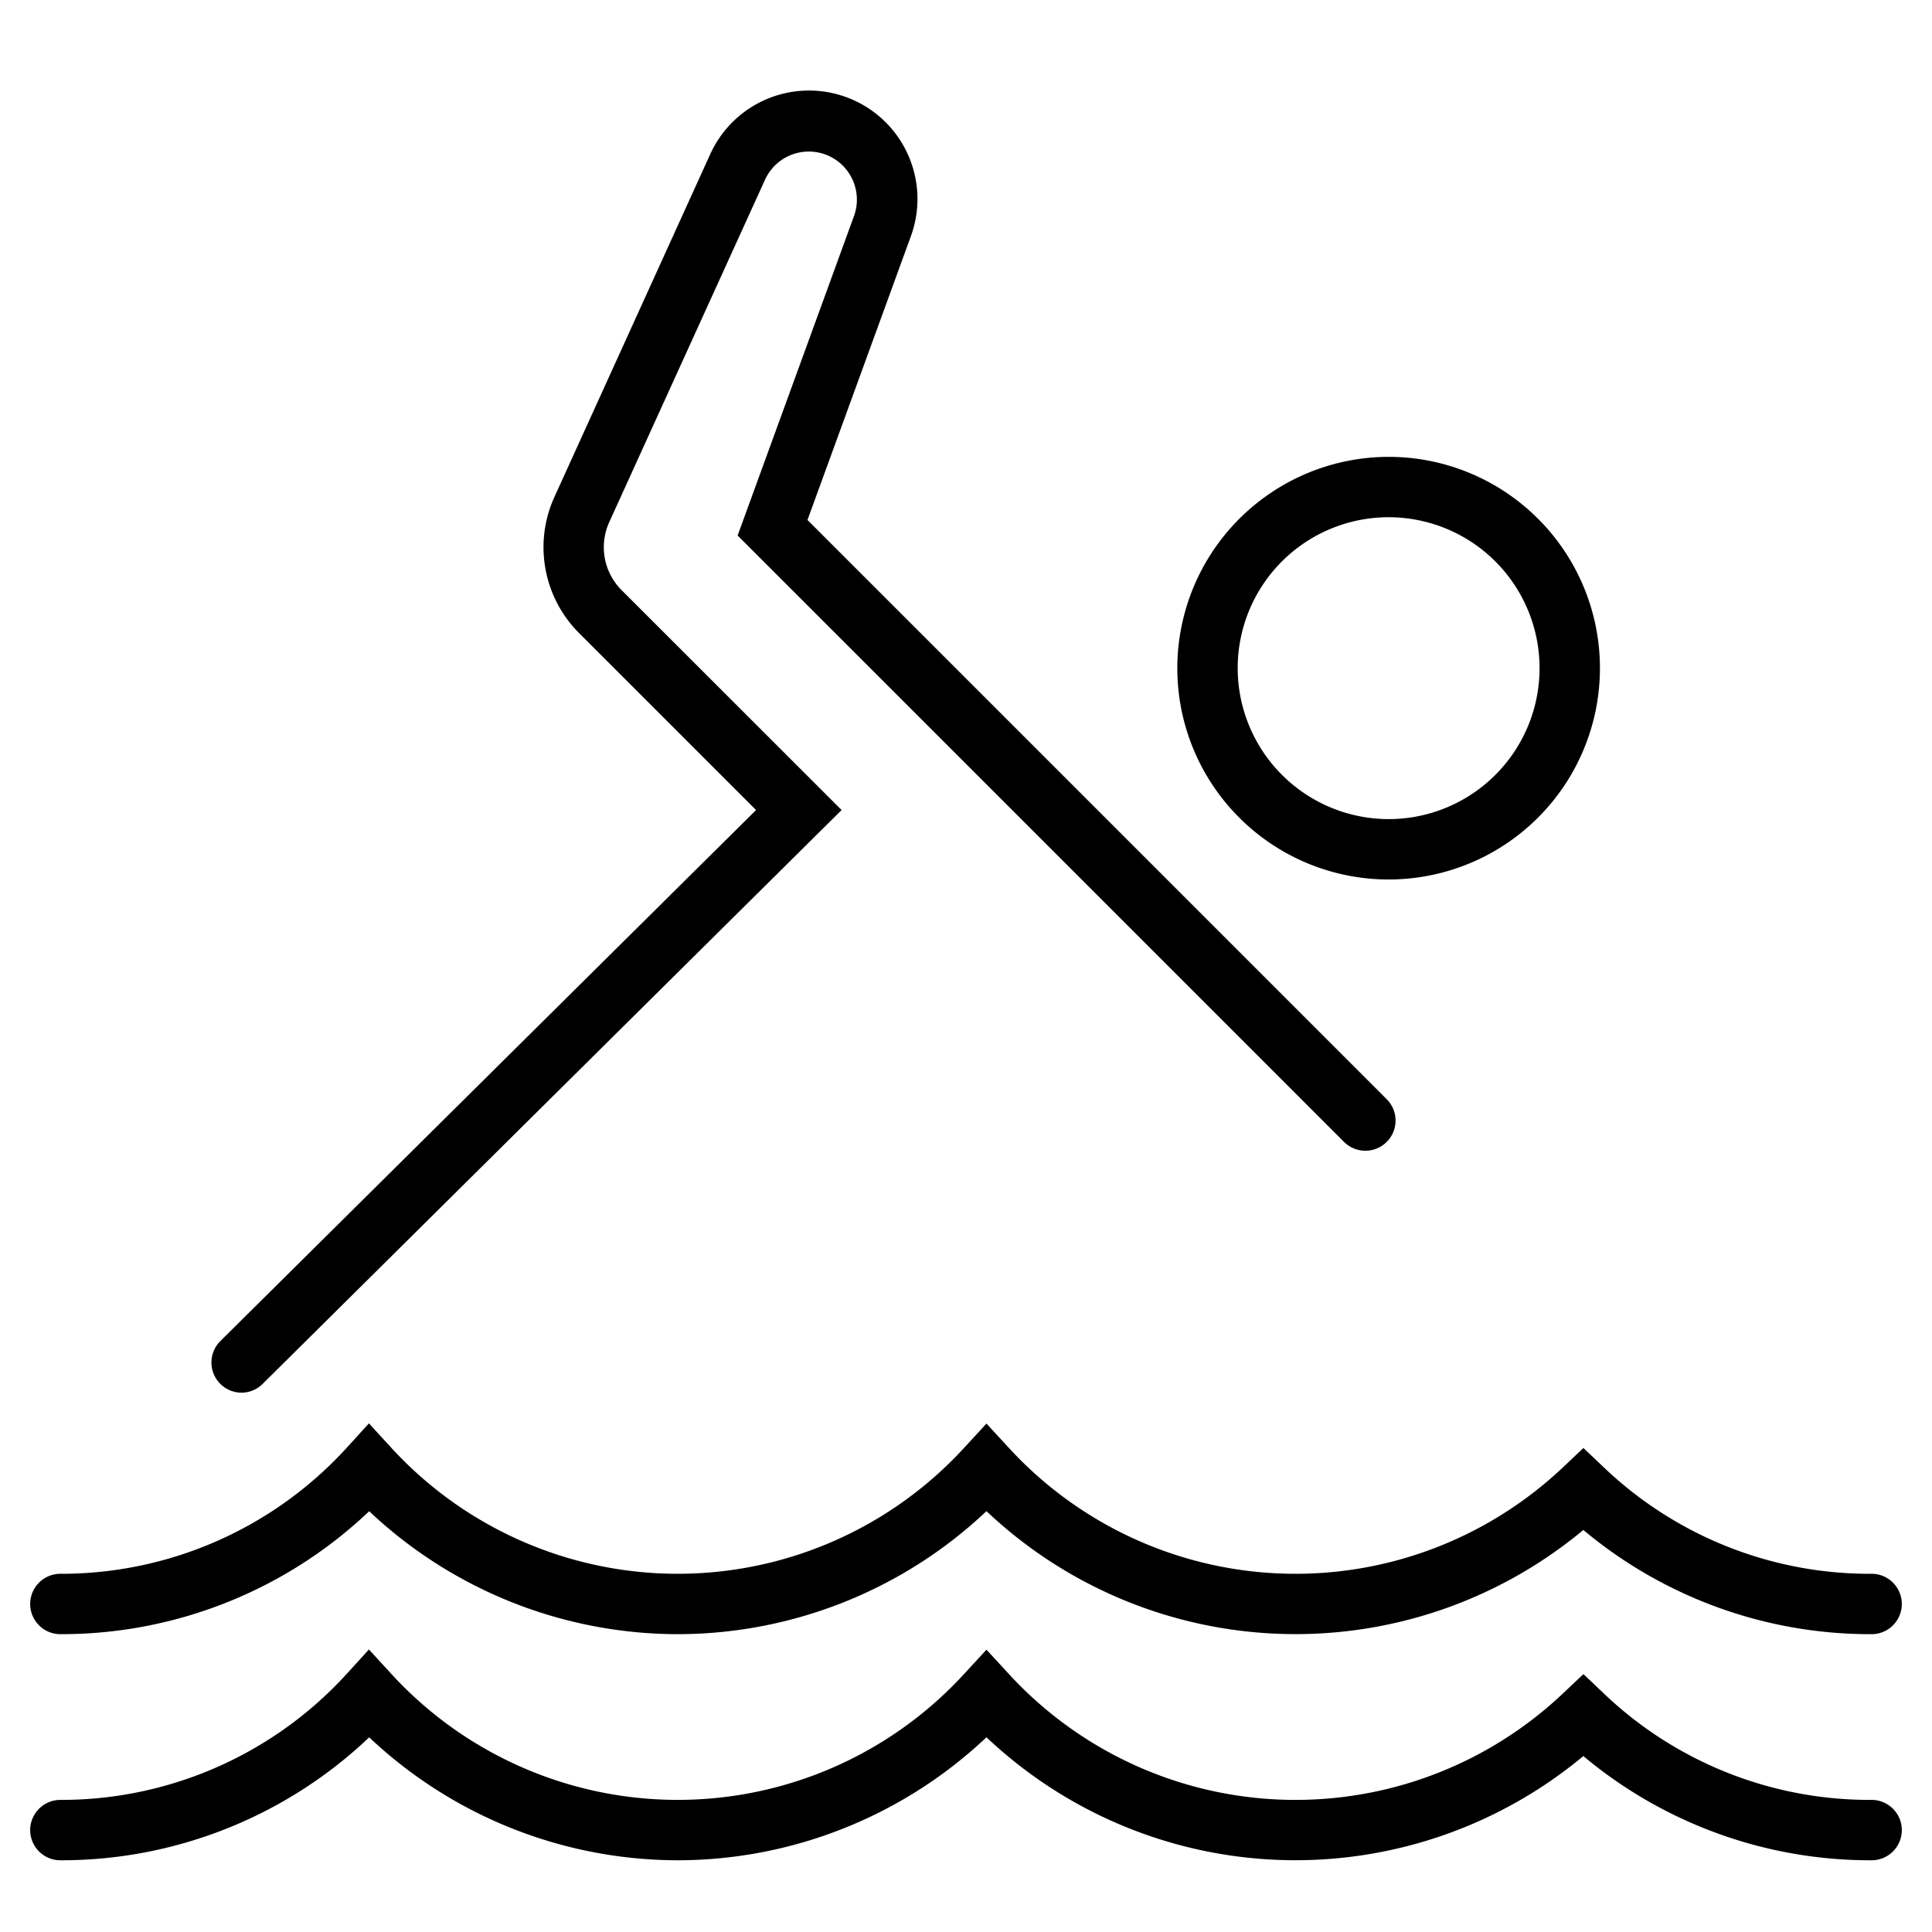
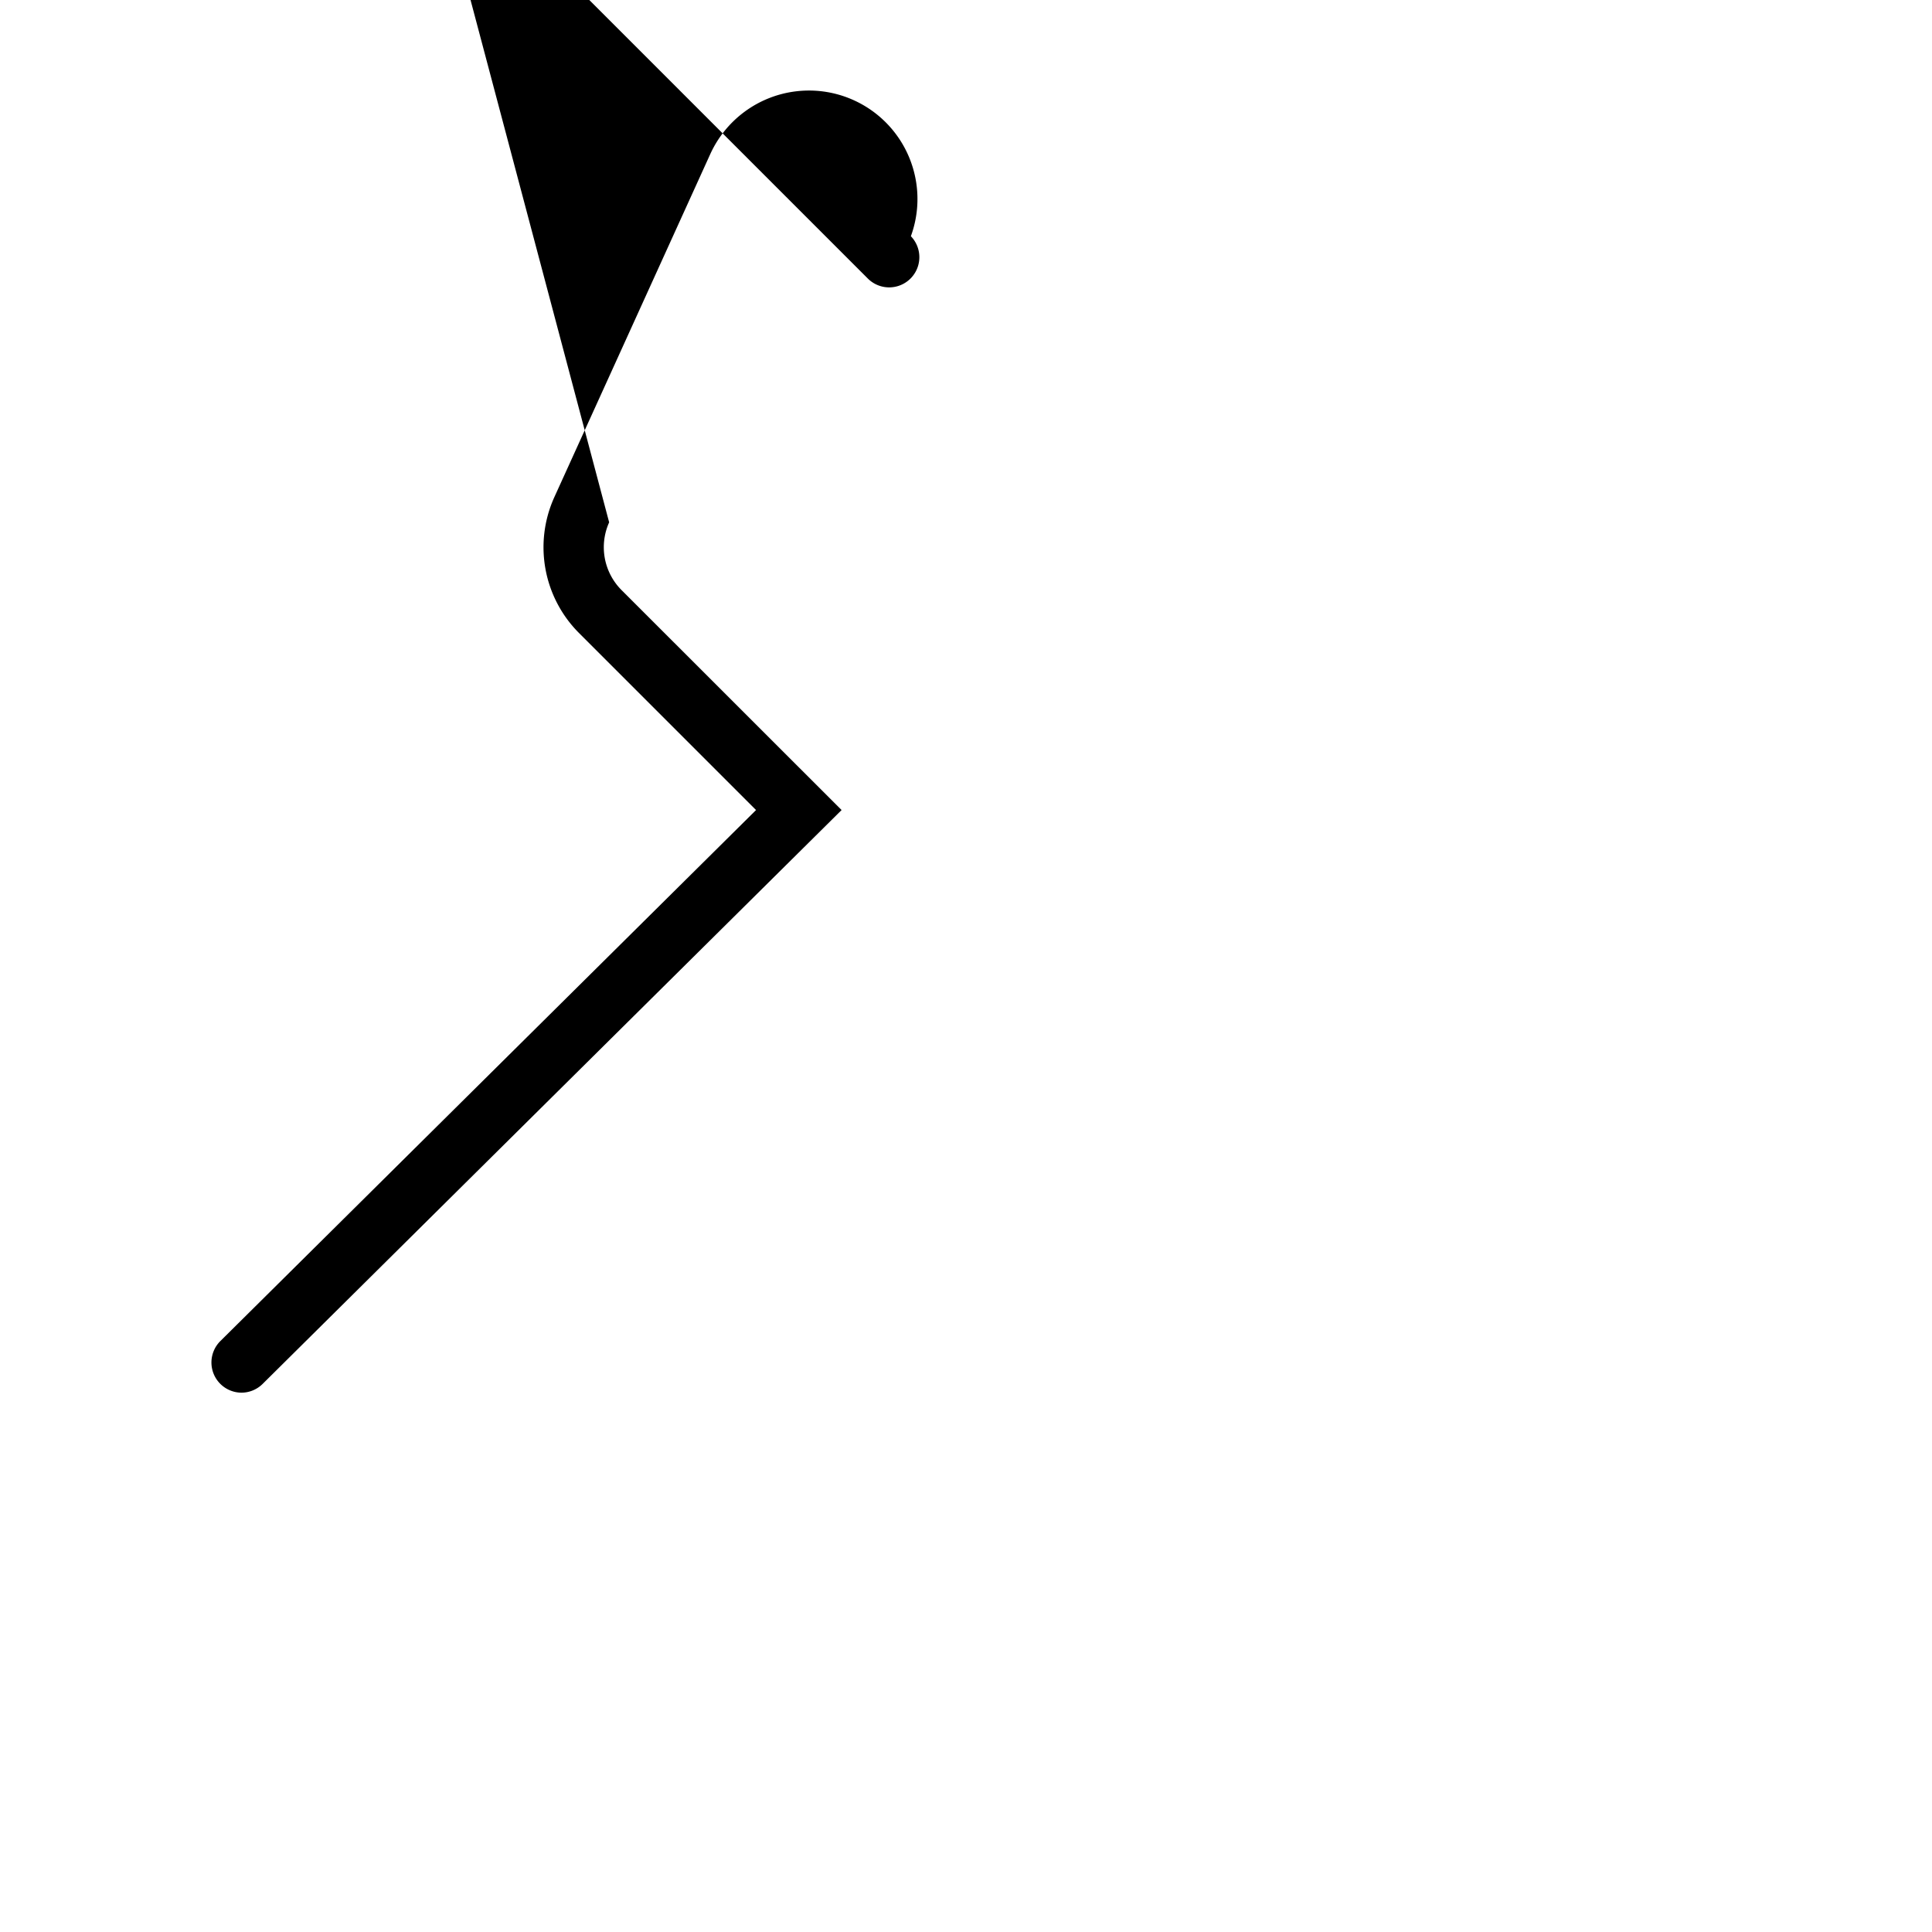
<svg xmlns="http://www.w3.org/2000/svg" width="64" height="64" viewBox="0 0 64 64">
  <g id="Gruppe_87" data-name="Gruppe 87" transform="translate(5368 18467)">
    <rect id="Rechteck_22" data-name="Rechteck 22" width="64" height="64" transform="translate(-5368 -18467)" fill="#fff" opacity="0" />
    <g id="Gruppe_85" data-name="Gruppe 85" transform="translate(1 3.001)">
-       <path id="Ellipse_7" data-name="Ellipse 7" d="M6-1A7,7,0,1,1-1,6,7.008,7.008,0,0,1,6-1ZM6,11A5,5,0,1,0,1,6,5.006,5.006,0,0,0,6,11Z" transform="translate(-5329 -18453.867)" />
-       <path id="Pfad_2058" data-name="Pfad 2058" d="M8,49a1,1,0,0,1-.7-1.71L25.045,29.7l-5.873-5.873a4.019,4.019,0,0,1-.813-4.483L23.527,7.974a3.593,3.593,0,0,1,6.647,2.717l-3.425,9.4,19.2,19.2a1,1,0,0,1-1.414,1.414l-20.1-20.1,3.861-10.6a1.593,1.593,0,0,0-2.947-1.2L20.179,20.169a2.009,2.009,0,0,0,.407,2.241L27.879,29.7,8.7,48.71A1,1,0,0,1,8,49Z" transform="translate(-5369 -18472.867)" />
-       <path id="Pfad_2059" data-name="Pfad 2059" d="M22.455,57a14.913,14.913,0,0,1-10.225-4.073A14.8,14.8,0,0,1,2,57,1,1,0,0,1,2,55a12.79,12.79,0,0,0,9.484-4.173l.737-.81.74.807a12.872,12.872,0,0,0,18.98,0l.737-.8.737.8a12.893,12.893,0,0,0,18.35.659l.688-.65.687.652A12.745,12.745,0,0,0,62,55,1,1,0,0,1,62,57a14.8,14.8,0,0,1-9.55-3.452,14.9,14.9,0,0,1-19.772-.623A14.913,14.913,0,0,1,22.455,57Z" transform="translate(-5369 -18472.867)" />
-       <path id="Pfad_2060" data-name="Pfad 2060" d="M22.455,57a14.913,14.913,0,0,1-10.225-4.073A14.8,14.8,0,0,1,2,57,1,1,0,0,1,2,55a12.79,12.79,0,0,0,9.484-4.173l.737-.81.74.807a12.872,12.872,0,0,0,18.98,0l.737-.8.737.8a12.893,12.893,0,0,0,18.35.659l.688-.65.687.652A12.745,12.745,0,0,0,62,55,1,1,0,0,1,62,57a14.8,14.8,0,0,1-9.55-3.452,14.9,14.9,0,0,1-19.772-.623A14.913,14.913,0,0,1,22.455,57Z" transform="translate(-5369 -18465.377)" />
+       <path id="Pfad_2058" data-name="Pfad 2058" d="M8,49a1,1,0,0,1-.7-1.71L25.045,29.7l-5.873-5.873a4.019,4.019,0,0,1-.813-4.483L23.527,7.974a3.593,3.593,0,0,1,6.647,2.717a1,1,0,0,1-1.414,1.414l-20.1-20.1,3.861-10.6a1.593,1.593,0,0,0-2.947-1.2L20.179,20.169a2.009,2.009,0,0,0,.407,2.241L27.879,29.7,8.7,48.71A1,1,0,0,1,8,49Z" transform="translate(-5369 -18472.867)" />
    </g>
  </g>
</svg>